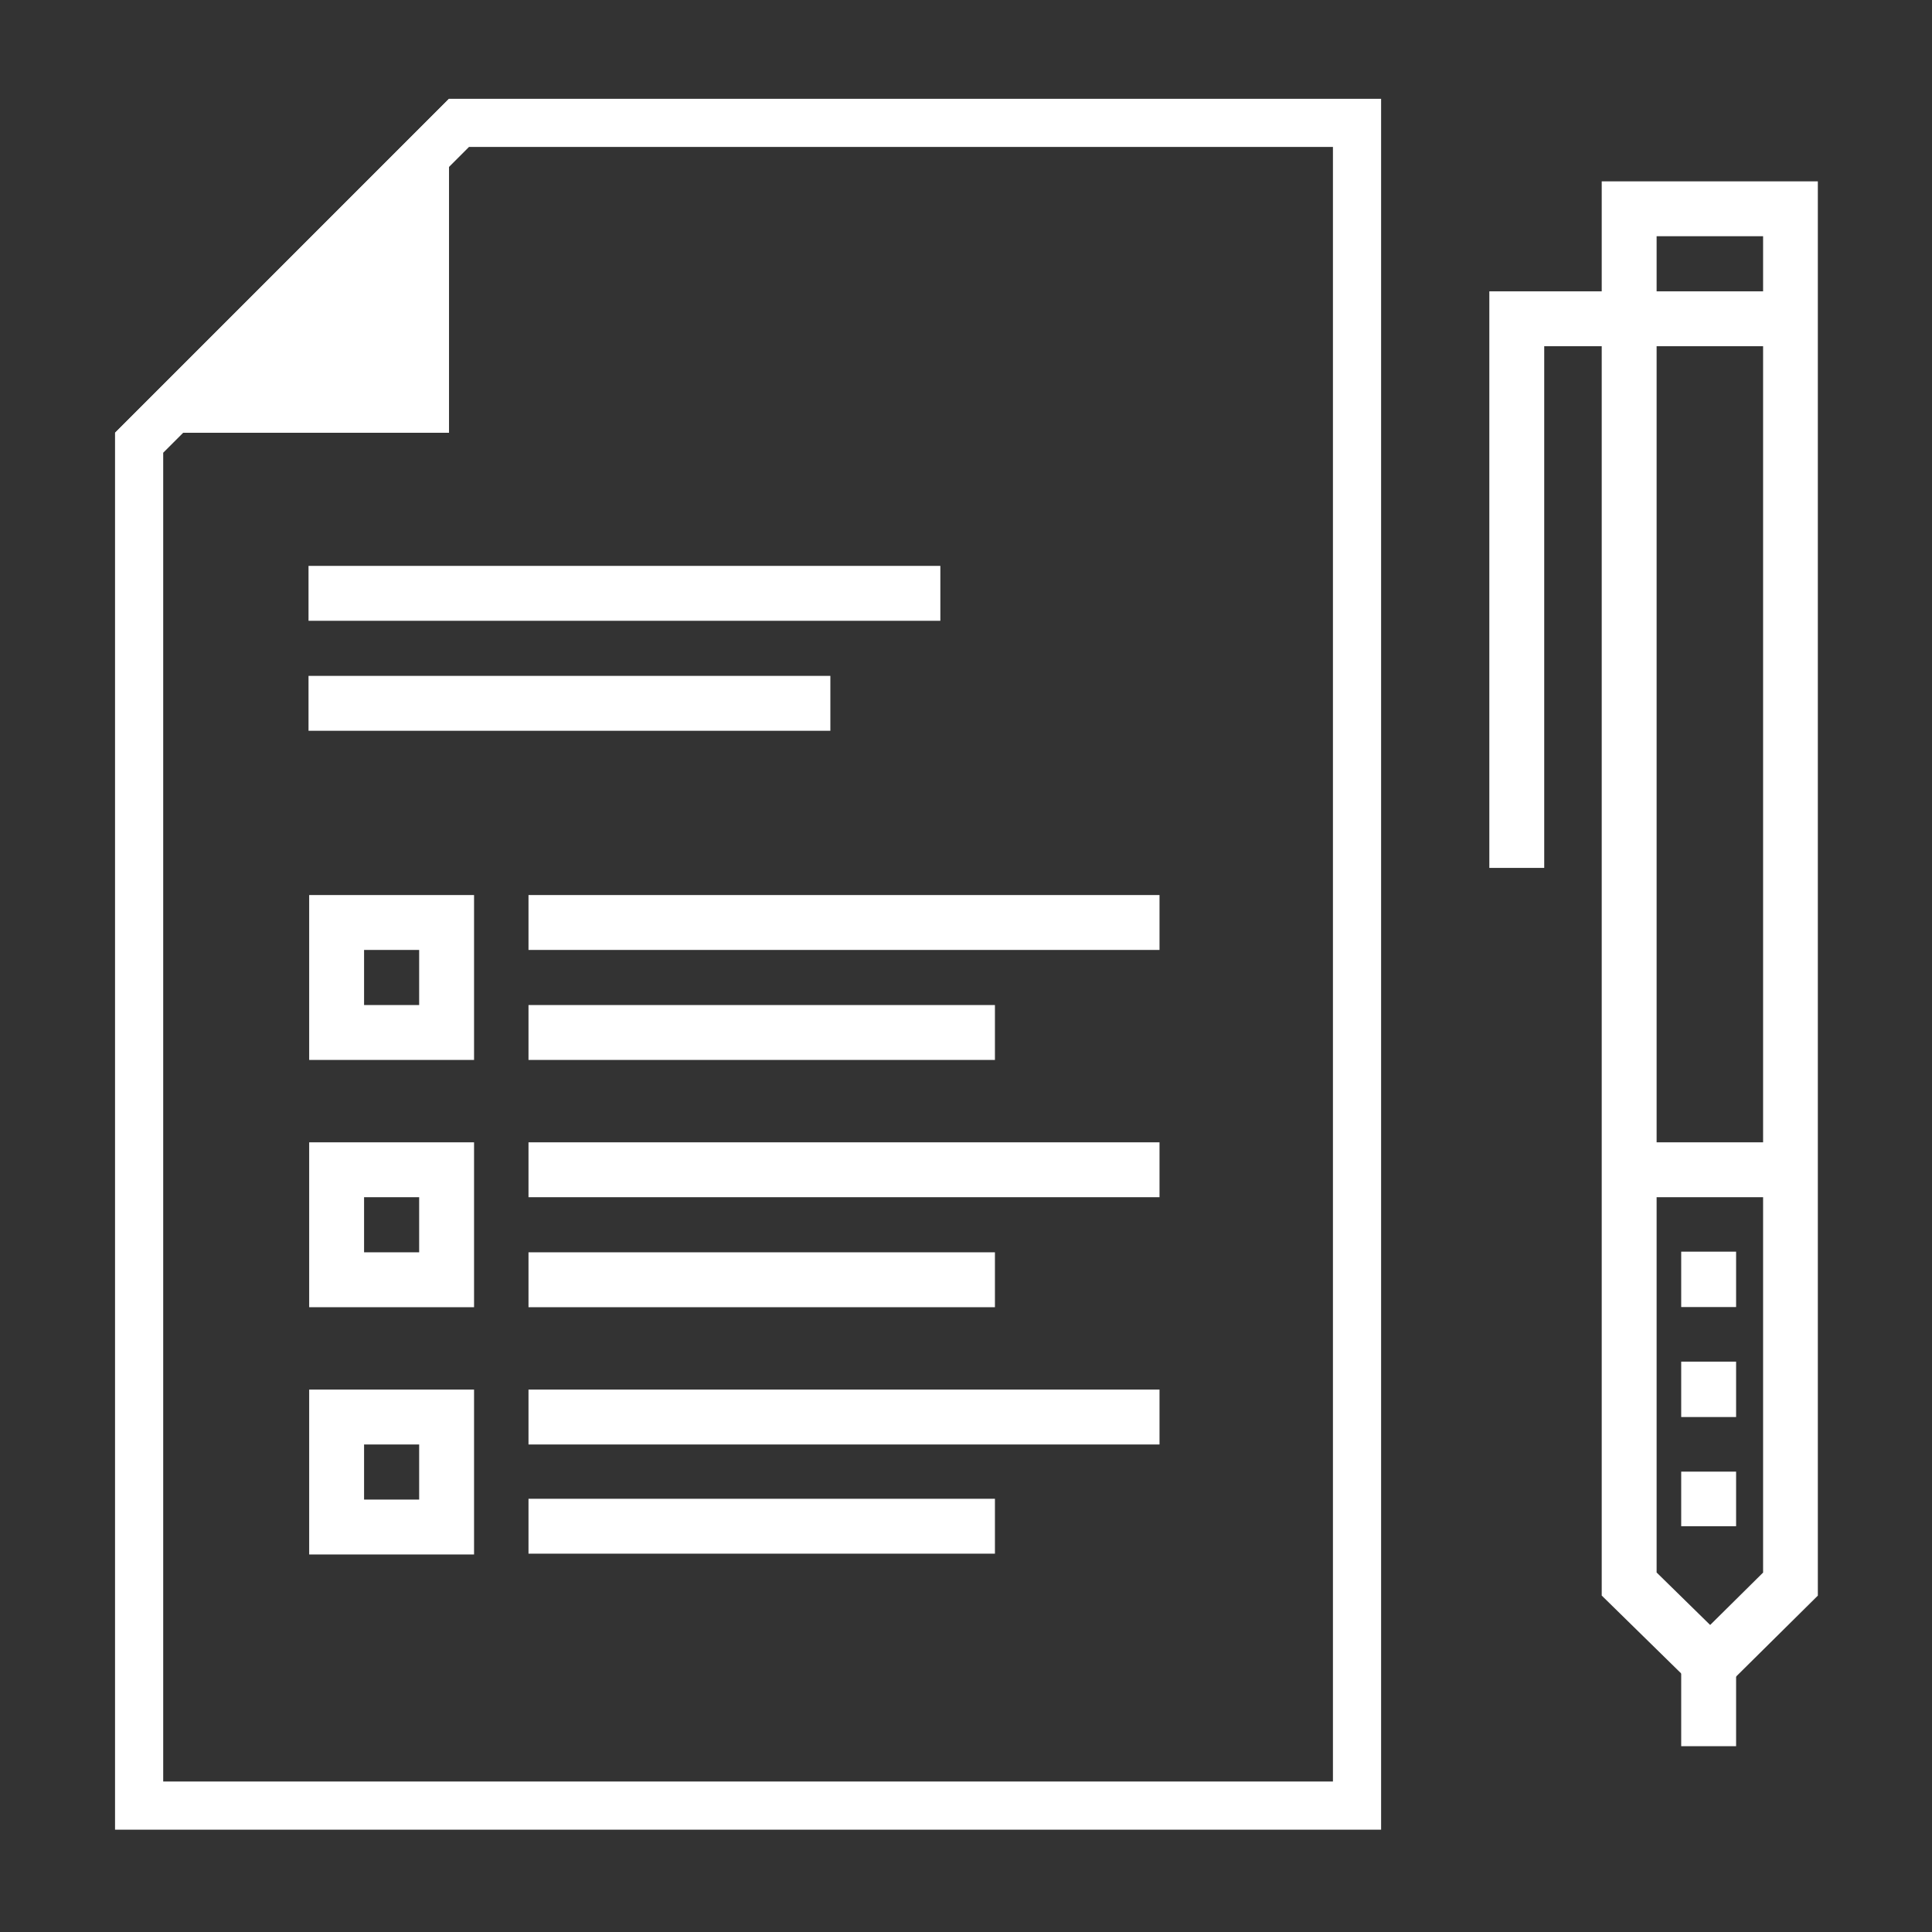
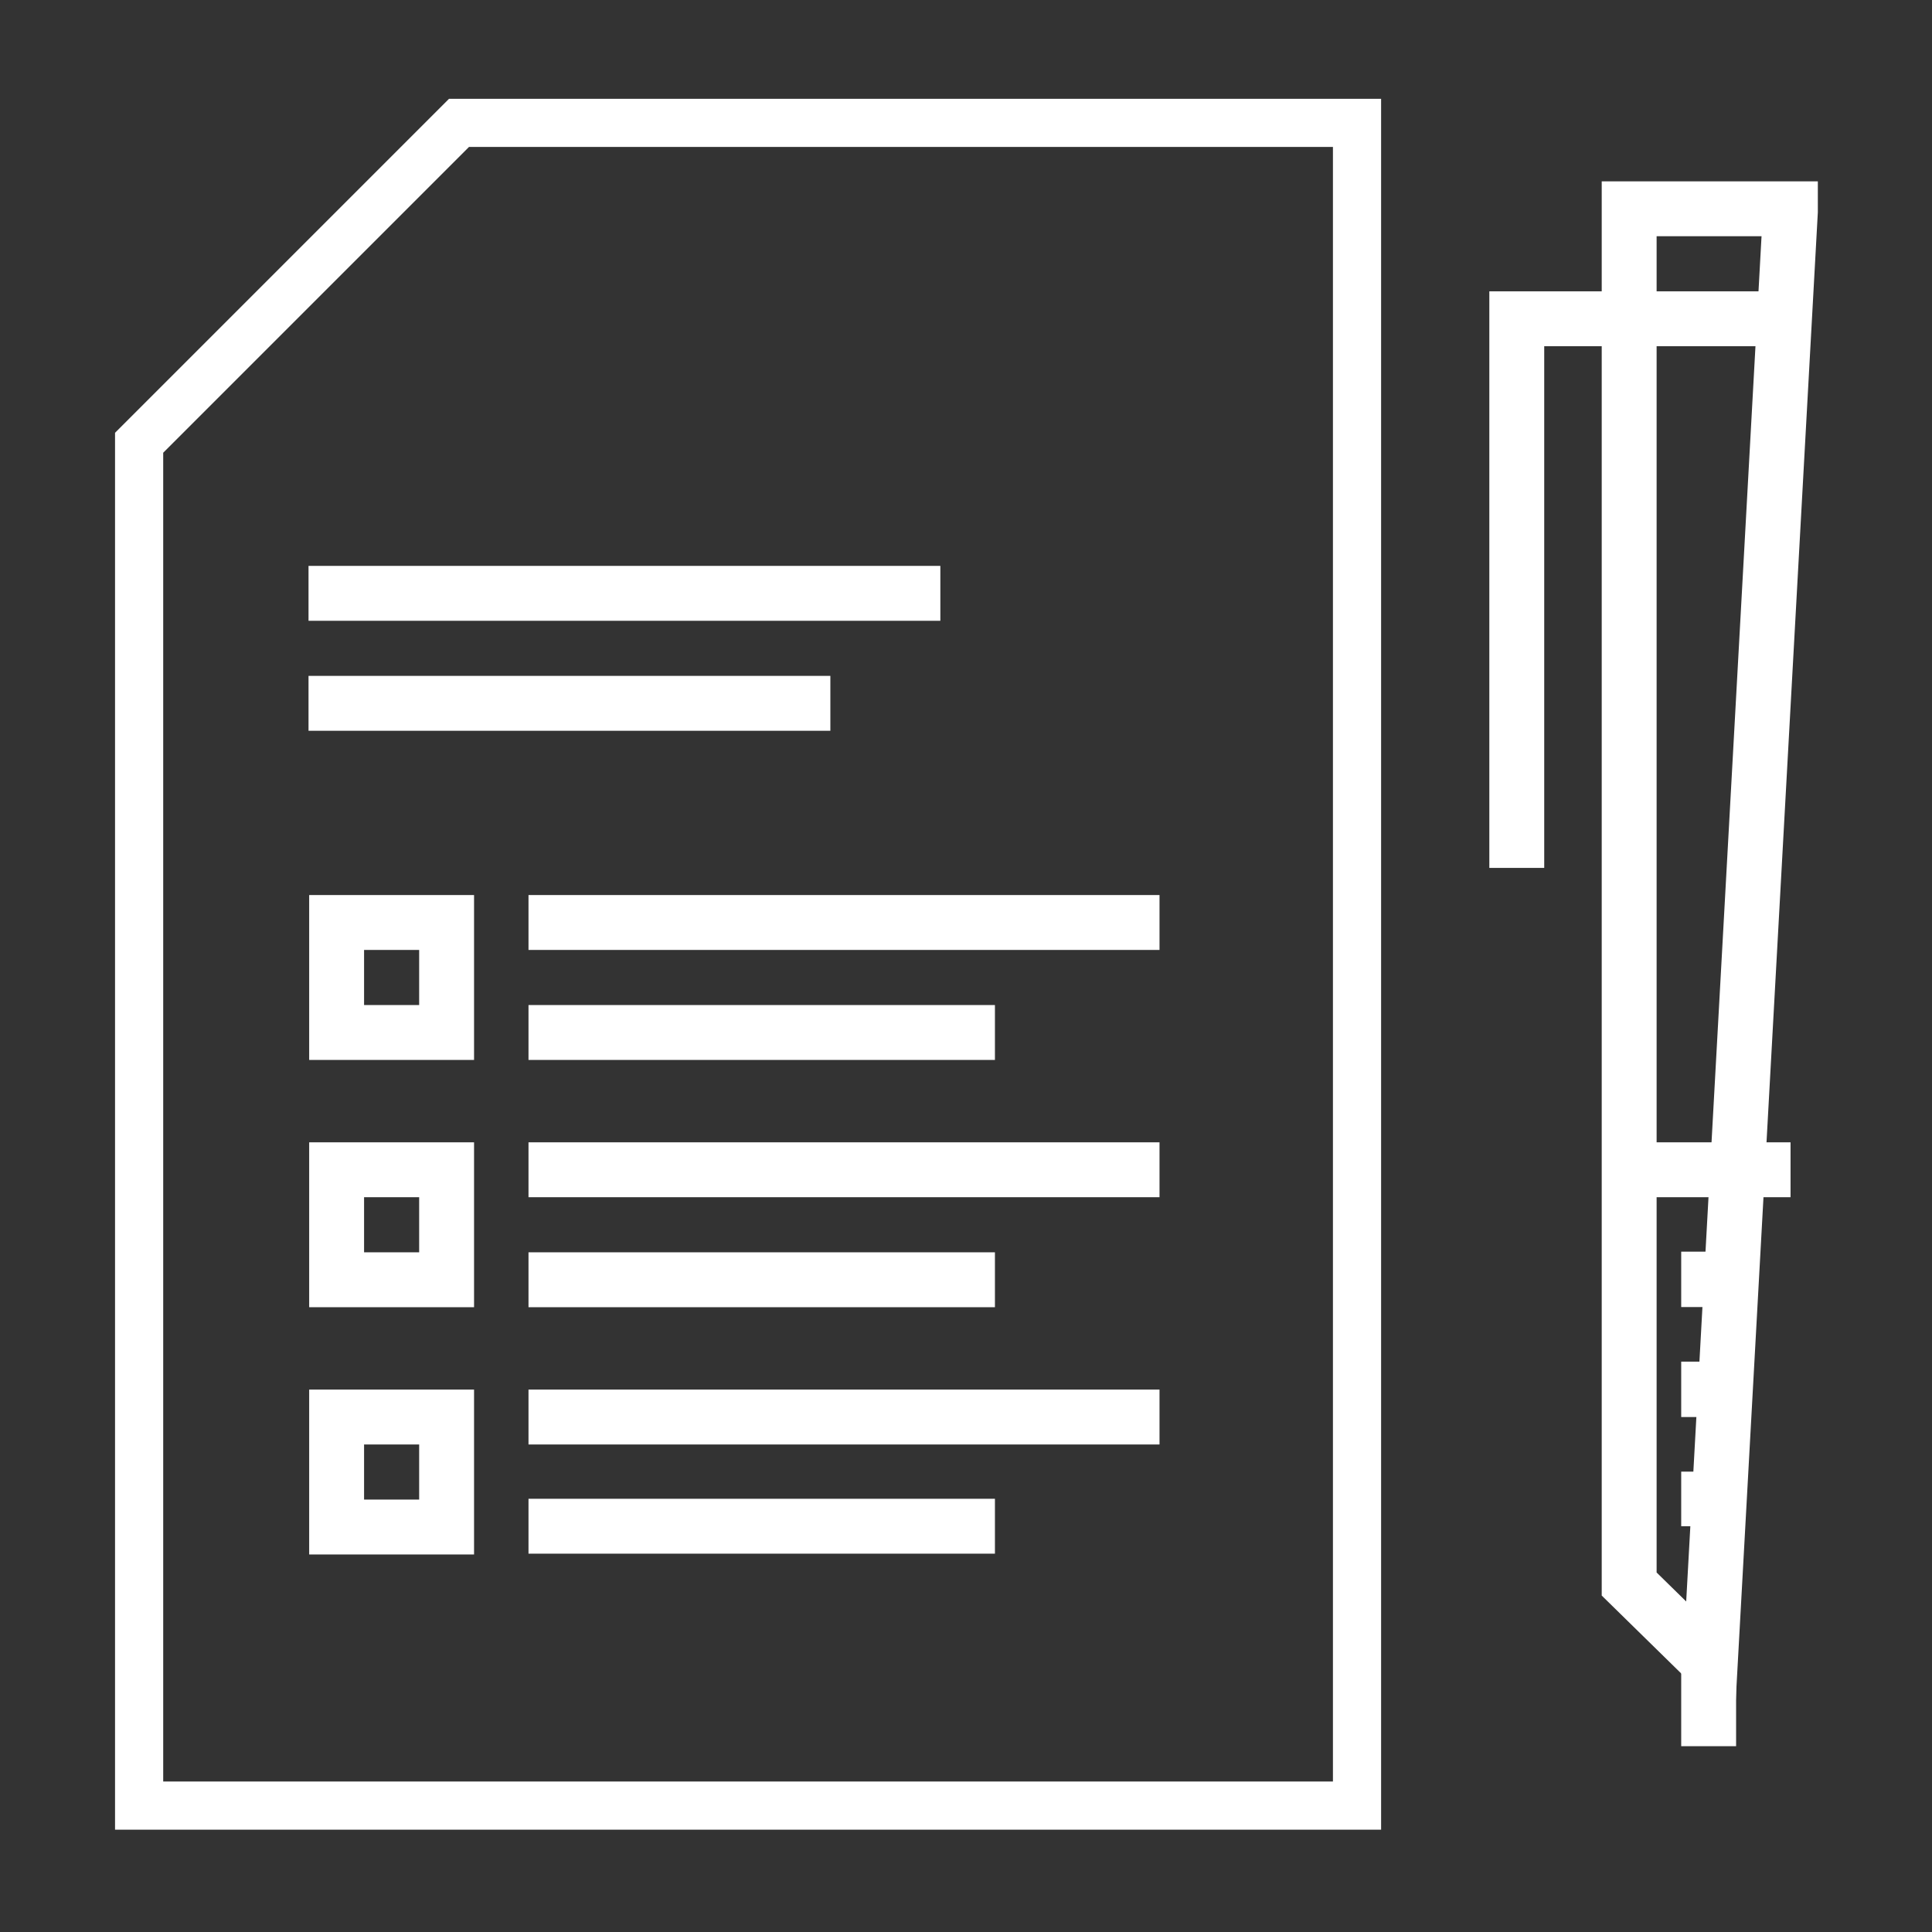
<svg xmlns="http://www.w3.org/2000/svg" width="220" height="220" viewBox="0 0 220 220" fill="none">
  <rect x="0" y="0" width="220" height="220" fill="#333333" stroke="none" />
  <g clip-path="url(#clip0_6_279)">
    <path d="M154.526 13.992V205.608H15.842V50.417L52.267 13.992H154.526Z" stroke="white" stroke-width="5.485" />
-     <path d="M51.13 49.281H13.1L51.13 11.25V49.281Z" fill="white" />
    <path d="M35.132 67.564H107.079" stroke="white" stroke-width="6.251" />
    <path d="M35.132 80.089H94.555" stroke="white" stroke-width="6.251" />
    <path d="M60.181 105.046H132.036" stroke="white" stroke-width="6.251" />
    <path d="M60.181 117.571H113.295" stroke="white" stroke-width="6.251" />
    <path d="M50.856 105.046H38.332V117.571H50.856V105.046Z" stroke="white" stroke-width="6.251" />
    <path d="M60.181 133.203H132.036" stroke="white" stroke-width="6.251" />
    <path d="M60.181 145.728H113.295" stroke="white" stroke-width="6.251" />
    <path d="M50.856 133.203H38.332V145.728H50.856V133.203Z" stroke="white" stroke-width="6.251" />
    <path d="M60.181 161.36H132.036" stroke="white" stroke-width="6.251" />
    <path d="M60.181 173.793H113.295" stroke="white" stroke-width="6.251" />
    <path d="M50.856 161.36H38.332V173.885H50.856V161.36Z" stroke="white" stroke-width="6.251" />
-     <path d="M185.516 23.775H194.75H203.892V180.376L194.75 189.426L185.516 180.376V23.775Z" stroke="white" stroke-width="6.251" />
+     <path d="M185.516 23.775H194.75H203.892L194.75 189.426L185.516 180.376V23.775Z" stroke="white" stroke-width="6.251" />
    <path d="M203.892 36.299H172.718V98.83" stroke="white" stroke-width="6.251" />
    <path d="M194.567 189.426V198.842" stroke="white" stroke-width="6.251" />
    <path d="M194.567 167.577V173.793" stroke="white" stroke-width="6.251" />
    <path d="M194.567 142.528V148.836" stroke="white" stroke-width="6.251" />
    <path d="M194.567 155.052V161.36" stroke="white" stroke-width="6.251" />
    <path d="M185.151 133.203H203.892" stroke="white" stroke-width="6.251" />
  </g>
  <defs>
    <clipPath id="clip0_6_279">
      <rect width="193.9" height="197.1" fill="white" transform="translate(13.1 11.25)" />
    </clipPath>
  </defs>
</svg>